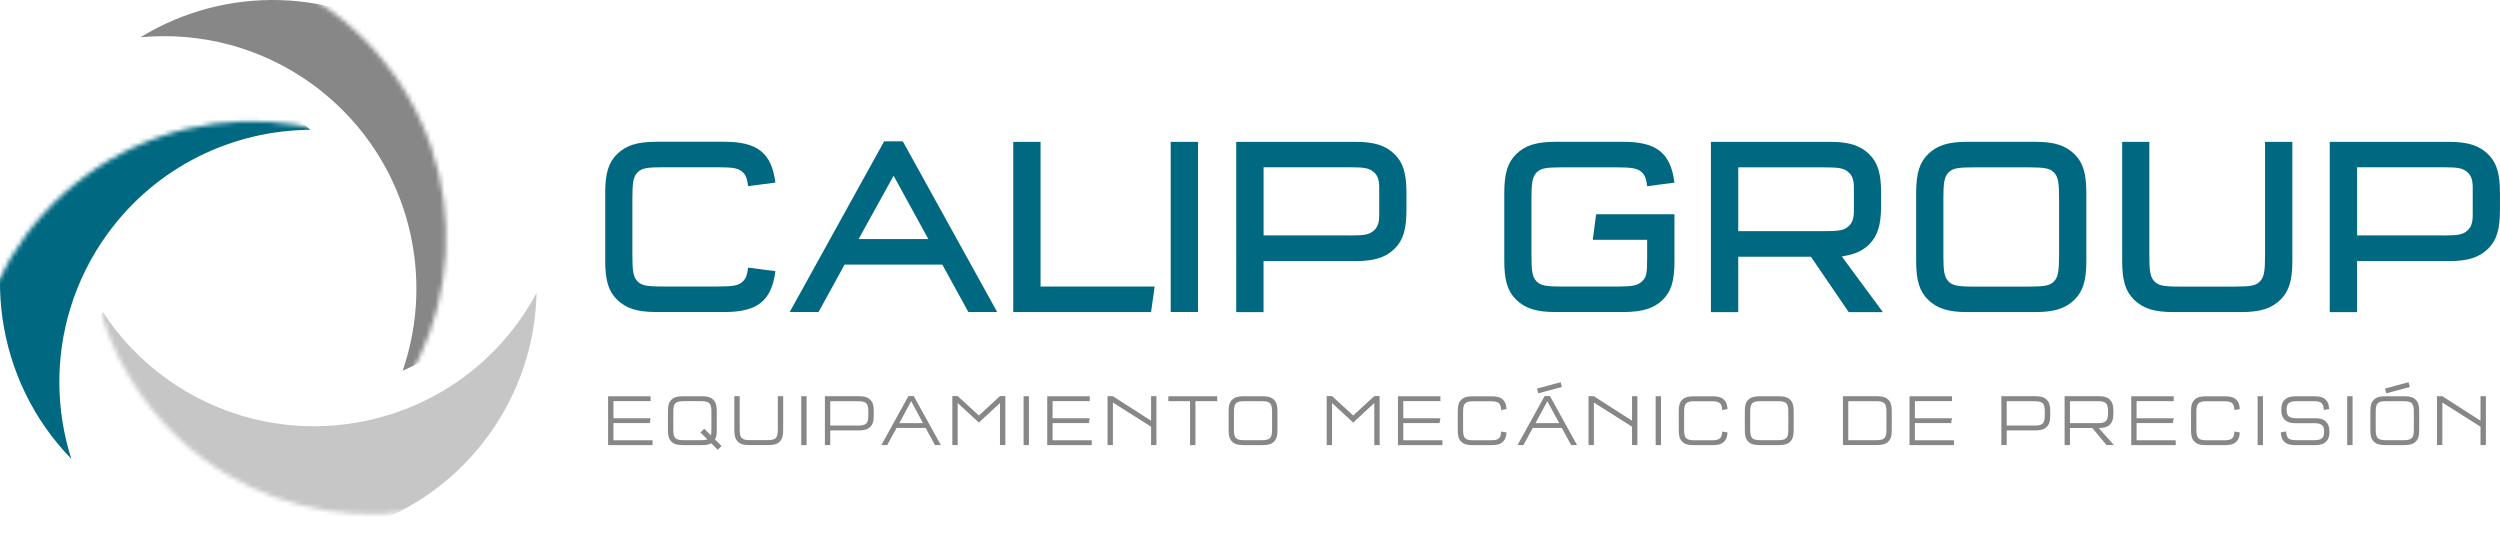
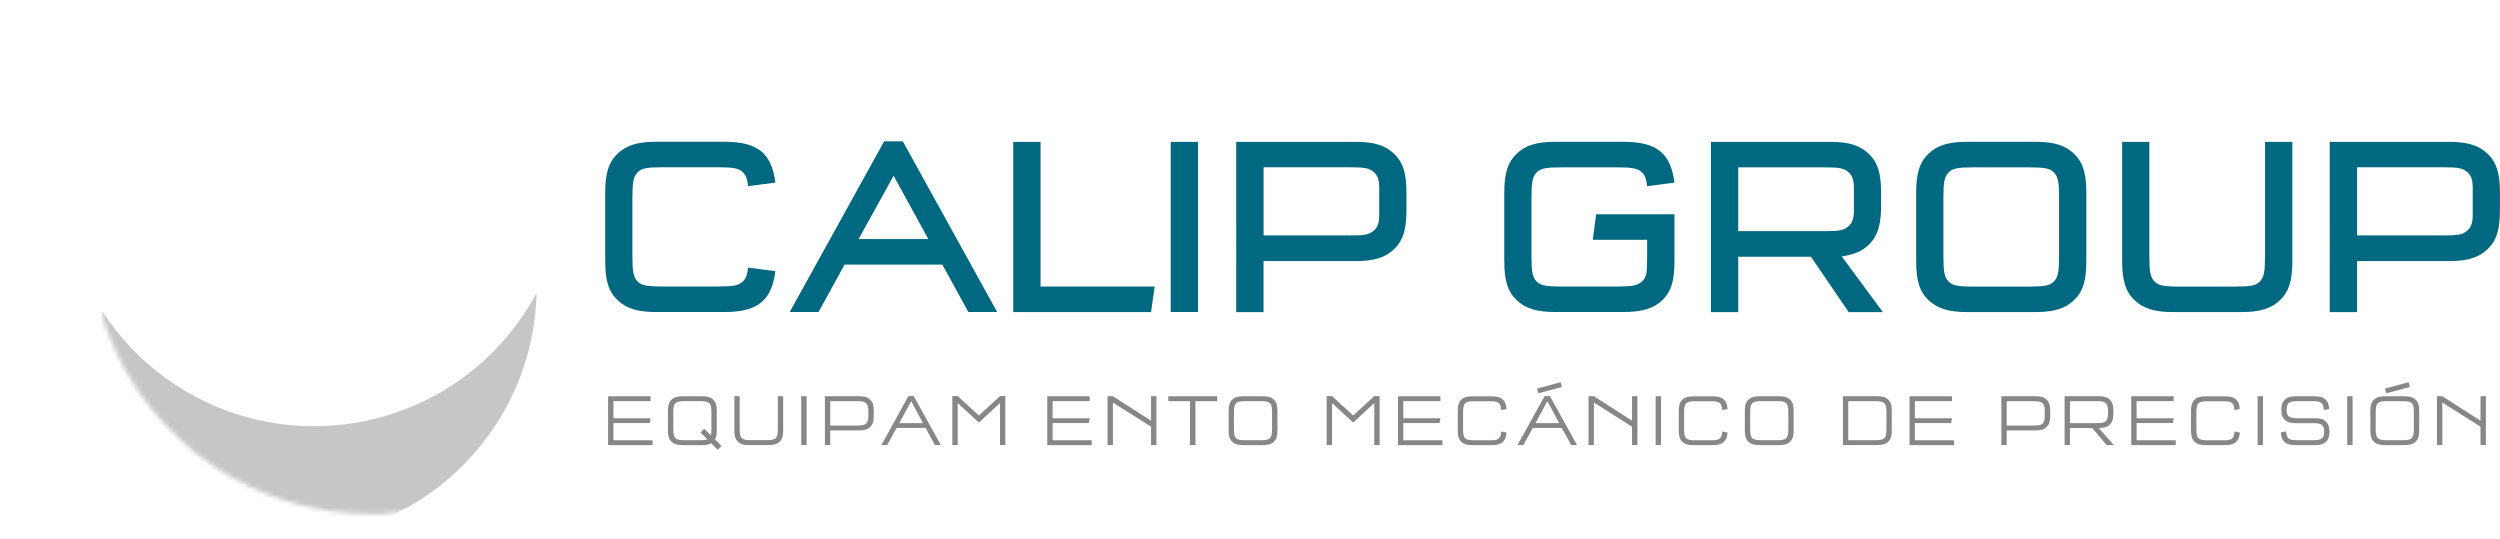
<svg xmlns="http://www.w3.org/2000/svg" xmlns:xlink="http://www.w3.org/1999/xlink" id="a" data-name="Calque 1" viewBox="0 0 546.34 117.86">
  <defs>
    <filter id="c" x="-25.35" y="-9.47" width="140.02" height="122.85" color-interpolation-filters="sRGB" filterUnits="userSpaceOnUse">
      <feFlood flood-color="#fff" result="bg" />
      <feBlend in="SourceGraphic" in2="bg" />
    </filter>
    <linearGradient id="d" x1="-221.97" y1="-370.29" x2="-300.32" y2="-385.96" gradientTransform="translate(23.87 510.36) rotate(36.03)" gradientUnits="userSpaceOnUse">
      <stop offset="0" stop-color="#1d1d1b" />
      <stop offset=".02" stop-color="#262625" />
      <stop offset=".12" stop-color="#595957" />
      <stop offset=".23" stop-color="#858584" />
      <stop offset=".34" stop-color="#aaa" />
      <stop offset=".45" stop-color="#c9c9c9" />
      <stop offset=".57" stop-color="#e1e1e0" />
      <stop offset=".69" stop-color="#f1f1f1" />
      <stop offset=".83" stop-color="#fbfbfb" />
      <stop offset="1" stop-color="#fff" />
    </linearGradient>
    <mask id="b" data-name="mask" x="-25.35" y="-9.47" width="140.02" height="122.85" maskUnits="userSpaceOnUse">
      <g style="filter: url(#c);">
-         <path d="M85.68,15.73c20.01,27.4,14.02,65.82-13.38,85.83-27.4,20.01-65.82,14.01-85.82-13.38C-33.53,60.78-27.54,22.36-.15,2.35c27.39-20,65.82-14.01,85.82,13.38Z" style="fill: url(#d); stroke-width: 0px;" />
-       </g>
+         </g>
    </mask>
    <filter id="f" x="19.6" y="-10.51" width="122.85" height="128.37" color-interpolation-filters="sRGB" filterUnits="userSpaceOnUse">
      <feFlood flood-color="#fff" result="bg" />
      <feBlend in="SourceGraphic" in2="bg" />
    </filter>
    <linearGradient id="g" x1="-268.09" y1="-335.87" x2="-193.66" y2="-452.96" xlink:href="#d" />
    <mask id="e" data-name="mask-1" x="19.6" y="-10.51" width="122.85" height="128.37" maskUnits="userSpaceOnUse">
      <g style="filter: url(#f);">
        <path d="M130.63,14.69c20.01,27.4,14.02,65.82-13.38,85.83-27.4,20.01-65.82,14.01-85.82-13.38C11.42,59.74,17.41,21.31,44.81,1.31c27.39-20,65.82-14.01,85.82,13.38Z" style="fill: url(#g); stroke-width: 0px;" />
      </g>
    </mask>
    <filter id="i" x="-6.37" y="14.62" width="122.85" height="134.74" color-interpolation-filters="sRGB" filterUnits="userSpaceOnUse">
      <feFlood flood-color="#fff" result="bg" />
      <feBlend in="SourceGraphic" in2="bg" />
    </filter>
    <linearGradient id="j" x1="-197.63" y1="-393.2" x2="-279.47" y2="-286.99" xlink:href="#d" />
    <mask id="h" data-name="mask-2" x="-6.37" y="14.62" width="122.85" height="134.74" maskUnits="userSpaceOnUse">
      <g style="filter: url(#i);">
        <path d="M5.46,124.16c-20.01-27.4-14.02-65.82,13.38-85.83,27.4-20.01,65.82-14.01,85.83,13.38,20.01,27.4,14.02,65.82-13.38,85.83-27.4,20.01-65.82,14.02-85.82-13.38Z" style="fill: url(#j); stroke-width: 0px;" />
      </g>
    </mask>
  </defs>
  <g>
    <path d="M169.45,59.27c-.84,6.47-3.9,8.92-11.15,8.92h-14.89c-4.13,0-6.58-.78-8.53-2.68-1.9-1.84-2.62-4.24-2.62-8.48v-14.89c0-4.24.72-6.64,2.62-8.48,1.95-1.9,4.41-2.68,8.53-2.68h14.89c7.25,0,10.32,2.45,11.15,8.92l-5.97.78c-.17-1.56-.45-2.34-1.12-3.01-.95-.89-1.95-1.12-5.58-1.12h-11.88c-3.62,0-4.68.22-5.58,1.12-.89.95-1.12,2.12-1.12,5.58v12.66c0,3.46.22,4.63,1.12,5.58.89.89,1.95,1.12,5.58,1.12h11.88c3.62,0,4.63-.22,5.58-1.12.67-.67.95-1.45,1.12-3.01l5.97.78Z" style="fill: #006881; stroke-width: 0px;" />
    <path d="M178.88,68.19h-6.3l20.64-37.31h4.07l20.63,37.31h-6.3l-5.69-10.37h-21.36l-5.69,10.37ZM195.28,38.41l-7.64,13.83h15.23l-7.58-13.83Z" style="fill: #006881; stroke-width: 0px;" />
    <path d="M227.4,31v31.62h24.93l-.78,5.58h-30.12V31h5.97Z" style="fill: #006881; stroke-width: 0px;" />
    <path d="M261.81,68.19h-5.97V31h5.97v37.2Z" style="fill: #006881; stroke-width: 0px;" />
    <path d="M296.21,31c4.13,0,6.58.78,8.53,2.68,1.9,1.84,2.62,4.24,2.62,8.48v3.74c0,4.24-.73,6.64-2.62,8.48-1.95,1.9-4.41,2.68-8.53,2.68h-20.08v11.15h-5.97V31h26.04ZM294.71,51.46c3.57,0,4.52-.17,5.58-1.12.78-.73,1.12-1.67,1.12-3.35v-5.97c0-1.67-.33-2.62-1.12-3.35-1.06-.95-2.01-1.12-5.58-1.12h-18.57v14.89h18.57Z" style="fill: #006881; stroke-width: 0px;" />
    <path d="M359.96,40.7c-.17-1.56-.45-2.34-1.12-3.01-.95-.89-2.01-1.12-5.58-1.12h-11.88c-3.62,0-4.68.22-5.58,1.12-.89.95-1.12,2.12-1.12,5.63v12.6c0,3.46.22,4.63,1.12,5.58.89.89,1.95,1.12,5.58,1.12h11.88c3.57,0,4.57-.22,5.58-1.12.95-.89,1.12-1.67,1.12-5.19v-3.9h-11.88l.73-5.58h17.12v10.21c0,4.41-.72,6.69-2.62,8.53-1.9,1.84-4.46,2.62-8.53,2.62h-14.89c-4.13,0-6.58-.78-8.53-2.68-1.9-1.84-2.62-4.24-2.62-8.48v-14.83c0-4.29.73-6.69,2.62-8.53,1.95-1.9,4.41-2.68,8.53-2.68h14.89c7.25,0,10.32,2.45,11.15,8.92l-5.97.78Z" style="fill: #006881; stroke-width: 0px;" />
    <path d="M399.94,31c4.13,0,6.58.78,8.53,2.68,1.9,1.84,2.62,4.24,2.62,8.48v2.79c0,4.24-.78,6.64-2.62,8.48-1.51,1.45-3.07,2.12-5.97,2.62l8.98,12.16h-7.47l-8.25-12.1h-15.89v12.1h-5.97V31h26.04ZM398.44,50.52c3.57,0,4.52-.17,5.58-1.12.78-.73,1.12-1.67,1.12-3.29v-5.13c0-1.62-.33-2.57-1.12-3.29-1.06-.95-2.01-1.12-5.58-1.12h-18.57v13.94h18.57Z" style="fill: #006881; stroke-width: 0px;" />
    <path d="M455.94,57.04c0,4.24-.72,6.64-2.62,8.48-1.95,1.9-4.41,2.68-8.53,2.68h-14.89c-4.13,0-6.58-.78-8.53-2.68-1.9-1.84-2.62-4.24-2.62-8.48v-14.89c0-4.24.73-6.64,2.62-8.48,1.95-1.9,4.41-2.68,8.53-2.68h14.89c4.13,0,6.58.78,8.53,2.68,1.9,1.84,2.62,4.24,2.62,8.48v14.89ZM424.7,55.93c0,3.46.22,4.63,1.12,5.58.89.89,1.95,1.12,5.58,1.12h11.88c3.62,0,4.68-.22,5.58-1.12.89-.95,1.12-2.12,1.12-5.58v-12.66c0-3.46-.22-4.63-1.12-5.58-.89-.89-1.95-1.12-5.58-1.12h-11.88c-3.62,0-4.68.22-5.58,1.12-.89.95-1.12,2.12-1.12,5.58v12.66Z" style="fill: #006881; stroke-width: 0px;" />
    <path d="M469.71,31v24.93c0,3.46.22,4.63,1.12,5.58.89.89,1.95,1.12,5.58,1.12h11.88c3.62,0,4.68-.22,5.58-1.12.89-.95,1.12-2.12,1.12-5.58v-24.93h5.97v26.04c0,4.24-.73,6.64-2.62,8.48-1.95,1.9-4.41,2.68-8.53,2.68h-14.89c-4.13,0-6.58-.78-8.53-2.68-1.9-1.84-2.62-4.24-2.62-8.48v-26.04h5.97Z" style="fill: #006881; stroke-width: 0px;" />
    <path d="M535.18,31c4.13,0,6.58.78,8.53,2.68,1.9,1.84,2.62,4.24,2.62,8.48v3.74c0,4.24-.73,6.64-2.62,8.48-1.95,1.9-4.41,2.68-8.53,2.68h-20.08v11.15h-5.97V31h26.04ZM533.68,51.46c3.57,0,4.52-.17,5.58-1.12.78-.73,1.12-1.67,1.12-3.35v-5.97c0-1.67-.33-2.62-1.12-3.35-1.06-.95-2.01-1.12-5.58-1.12h-18.57v14.89h18.57Z" style="fill: #006881; stroke-width: 0px;" />
  </g>
  <g>
    <path d="M134.06,87.67v3.73h8.12l-.21,1.06h-7.91v3.75h8.55v1.07h-9.72v-10.68h9.28v1.07h-8.12Z" style="fill: #878787; stroke-width: 0px;" />
    <path d="M157.68,97.46l-.83.83-1.41-1.42c-.58.29-1.09.4-2,.4h-4.27c-1.2,0-1.9-.22-2.45-.77s-.75-1.23-.75-2.43v-4.27c0-1.2.21-1.89.75-2.43.54-.54,1.25-.77,2.45-.77h4.27c1.2,0,1.9.22,2.45.77.54.54.75,1.23.75,2.43v4.27c0,.93-.11,1.47-.38,1.97l1.42,1.42ZM153.9,93.69l1.46,1.46c.06-.26.11-.72.11-1.3v-3.83c0-1.92-.43-2.35-2.35-2.35h-3.63c-1.92,0-2.35.43-2.35,2.35v3.83c0,1.92.43,2.35,2.35,2.35h3.63c.69,0,1.14-.05,1.47-.19l-1.52-1.49.83-.83Z" style="fill: #878787; stroke-width: 0px;" />
    <path d="M171.15,94.05c0,1.22-.21,1.91-.75,2.45-.54.54-1.25.77-2.45.77h-4.27c-1.2,0-1.91-.22-2.45-.77-.54-.54-.75-1.23-.75-2.45v-7.46h1.17v7.25c0,1.92.43,2.35,2.35,2.35h3.63c1.92,0,2.35-.43,2.35-2.35v-7.25h1.17v7.46Z" style="fill: #878787; stroke-width: 0px;" />
    <path d="M176.27,97.27h-1.17v-10.68h1.17v10.68Z" style="fill: #878787; stroke-width: 0px;" />
    <path d="M187.73,86.59c1.2,0,1.91.22,2.45.77.56.54.77,1.23.77,2.43v1.07c0,1.2-.21,1.89-.77,2.43-.54.54-1.25.77-2.45.77h-6.29v3.2h-1.17v-10.68h7.46ZM181.44,93h5.97c1.92,0,2.35-.43,2.35-2.35v-.62c0-1.92-.43-2.35-2.35-2.35h-5.97v5.33Z" style="fill: #878787; stroke-width: 0px;" />
    <path d="M192.6,97.27l5.92-10.71h1.17l5.92,10.71h-1.28l-2.05-3.75h-6.34l-2.06,3.75h-1.28ZM196.52,92.47h5.19l-2.59-4.8-2.59,4.8Z" style="fill: #878787; stroke-width: 0px;" />
    <path d="M218.53,86.56h1.17v10.71h-1.17v-9.19l-4.61,4.27-4.63-4.27v9.19h-1.17v-10.71h1.17l4.63,4.24,4.61-4.24Z" style="fill: #878787; stroke-width: 0px;" />
-     <path d="M224.86,97.27h-1.17v-10.68h1.17v10.68Z" style="fill: #878787; stroke-width: 0px;" />
    <path d="M230.03,87.67v3.73h8.12l-.21,1.06h-7.91v3.75h8.55v1.07h-9.72v-10.68h9.28v1.07h-8.12Z" style="fill: #878787; stroke-width: 0px;" />
    <path d="M243.21,97.27h-1.17v-10.68h1.17l8.34,5.35v-5.35h1.17v10.68h-1.17v-4.02l-8.34-5.28v9.3Z" style="fill: #878787; stroke-width: 0px;" />
    <path d="M261.24,97.27h-1.17v-9.6h-4.75v-1.07h10.68v1.07h-4.75v9.6Z" style="fill: #878787; stroke-width: 0px;" />
    <path d="M279.17,94.07c0,1.2-.21,1.89-.75,2.43s-1.25.77-2.45.77h-4.27c-1.2,0-1.9-.22-2.45-.77-.54-.54-.75-1.23-.75-2.43v-4.27c0-1.2.21-1.89.75-2.43.54-.54,1.25-.77,2.45-.77h4.27c1.2,0,1.9.22,2.45.77.54.54.75,1.23.75,2.43v4.27ZM272.01,87.67c-1.92,0-2.35.43-2.35,2.35v3.83c0,1.92.43,2.35,2.35,2.35h3.63c1.92,0,2.35-.43,2.35-2.35v-3.83c0-1.92-.43-2.35-2.35-2.35h-3.63Z" style="fill: #878787; stroke-width: 0px;" />
    <path d="M300.33,86.56h1.17v10.71h-1.17v-9.19l-4.61,4.27-4.62-4.27v9.19h-1.17v-10.71h1.17l4.62,4.24,4.61-4.24Z" style="fill: #878787; stroke-width: 0px;" />
    <path d="M306.67,87.67v3.73h8.12l-.21,1.06h-7.91v3.75h8.55v1.07h-9.72v-10.68h9.28v1.07h-8.12Z" style="fill: #878787; stroke-width: 0px;" />
    <path d="M329.23,94.49c-.08,1.04-.27,1.54-.75,2.02-.54.54-1.25.77-2.45.77h-4.26c-1.2,0-1.9-.22-2.45-.77-.54-.54-.75-1.23-.75-2.43v-4.27c0-1.2.21-1.89.75-2.43.54-.54,1.25-.77,2.45-.77h4.26c1.2,0,1.91.22,2.45.77.48.48.67.98.75,2.02l-1.17.21c-.11-1.55-.56-1.92-2.35-1.92h-3.62c-1.92,0-2.35.43-2.35,2.35v3.83c0,1.92.43,2.35,2.35,2.35h3.62c1.79,0,2.24-.37,2.35-1.92l1.17.21Z" style="fill: #878787; stroke-width: 0px;" />
    <path d="M331.63,97.27l5.92-10.71h1.17l5.92,10.71h-1.28l-2.05-3.75h-6.34l-2.06,3.75h-1.28ZM335.55,92.47h5.19l-2.59-4.8-2.59,4.8ZM336.17,85.95l-.27-1.04,5.15-1.38.27,1.04-5.15,1.38Z" style="fill: #878787; stroke-width: 0px;" />
    <path d="M348.32,97.27h-1.17v-10.68h1.17l8.34,5.35v-5.35h1.17v10.68h-1.17v-4.02l-8.34-5.28v9.3Z" style="fill: #878787; stroke-width: 0px;" />
    <path d="M362.99,97.27h-1.17v-10.68h1.17v10.68Z" style="fill: #878787; stroke-width: 0px;" />
    <path d="M377.53,94.49c-.08,1.04-.27,1.54-.75,2.02-.54.54-1.25.77-2.45.77h-4.26c-1.2,0-1.9-.22-2.45-.77-.54-.54-.75-1.23-.75-2.43v-4.27c0-1.2.21-1.89.75-2.43.54-.54,1.25-.77,2.45-.77h4.26c1.2,0,1.91.22,2.45.77.48.48.67.98.75,2.02l-1.17.21c-.11-1.55-.56-1.92-2.35-1.92h-3.62c-1.92,0-2.35.43-2.35,2.35v3.83c0,1.92.43,2.35,2.35,2.35h3.62c1.79,0,2.24-.37,2.35-1.92l1.17.21Z" style="fill: #878787; stroke-width: 0px;" />
    <path d="M391.98,94.07c0,1.2-.21,1.89-.75,2.43s-1.25.77-2.45.77h-4.27c-1.2,0-1.9-.22-2.45-.77-.54-.54-.75-1.23-.75-2.43v-4.27c0-1.2.21-1.89.75-2.43.54-.54,1.25-.77,2.45-.77h4.27c1.2,0,1.9.22,2.45.77.54.54.75,1.23.75,2.43v4.27ZM384.83,87.67c-1.92,0-2.35.43-2.35,2.35v3.83c0,1.92.43,2.35,2.35,2.35h3.63c1.92,0,2.35-.43,2.35-2.35v-3.83c0-1.92-.43-2.35-2.35-2.35h-3.63Z" style="fill: #878787; stroke-width: 0px;" />
    <path d="M410.22,86.59c1.2,0,1.91.22,2.45.77.54.54.75,1.23.75,2.43v4.27c0,1.2-.21,1.89-.75,2.43-.54.54-1.25.77-2.45.77h-7.47v-10.68h7.47ZM403.91,96.2h5.99c1.92,0,2.35-.43,2.35-2.35v-3.83c0-1.92-.43-2.35-2.35-2.35h-5.99v8.53Z" style="fill: #878787; stroke-width: 0px;" />
    <path d="M418.47,87.67v3.73h8.12l-.21,1.06h-7.91v3.75h8.55v1.07h-9.72v-10.68h9.28v1.07h-8.12Z" style="fill: #878787; stroke-width: 0px;" />
    <path d="M444.83,86.59c1.2,0,1.91.22,2.45.77.56.54.77,1.23.77,2.43v1.07c0,1.2-.21,1.89-.77,2.43-.54.54-1.25.77-2.45.77h-6.29v3.2h-1.17v-10.68h7.46ZM438.54,93h5.97c1.92,0,2.35-.43,2.35-2.35v-.62c0-1.92-.43-2.35-2.35-2.35h-5.97v5.33Z" style="fill: #878787; stroke-width: 0px;" />
    <path d="M458.65,86.59c1.2,0,1.91.22,2.45.77s.75,1.23.75,2.45v.51c0,1.22-.21,1.91-.75,2.45-.54.54-1.25.77-2.45.77l3.31,3.73h-1.6l-3.12-3.73h-4.88v3.73h-1.17v-10.68h7.46ZM452.36,92.47h5.97c1.92,0,2.35-.43,2.35-2.35v-.1c0-1.92-.43-2.35-2.35-2.35h-5.97v4.8Z" style="fill: #878787; stroke-width: 0px;" />
    <path d="M466.92,87.67v3.73h8.12l-.21,1.06h-7.91v3.75h8.55v1.07h-9.72v-10.68h9.28v1.07h-8.12Z" style="fill: #878787; stroke-width: 0px;" />
    <path d="M489.48,94.49c-.08,1.04-.27,1.54-.75,2.02-.54.54-1.25.77-2.45.77h-4.26c-1.2,0-1.9-.22-2.45-.77-.54-.54-.75-1.23-.75-2.43v-4.27c0-1.2.21-1.89.75-2.43.54-.54,1.25-.77,2.45-.77h4.26c1.2,0,1.91.22,2.45.77.48.48.67.98.75,2.02l-1.17.21c-.11-1.55-.56-1.92-2.35-1.92h-3.62c-1.92,0-2.35.43-2.35,2.35v3.83c0,1.92.43,2.35,2.35,2.35h3.62c1.79,0,2.24-.37,2.35-1.92l1.17.21Z" style="fill: #878787; stroke-width: 0px;" />
    <path d="M494.54,97.27h-1.17v-10.68h1.17v10.68Z" style="fill: #878787; stroke-width: 0px;" />
    <path d="M507.84,89.59c-.11-1.55-.56-1.92-2.35-1.92h-3.46c-1.78,0-2.32.43-2.32,1.87s.54,1.86,2.32,1.86h3.87c1.2,0,1.89.21,2.43.77.51.51.74,1.15.74,2.16s-.22,1.68-.74,2.18c-.56.54-1.25.77-2.43.77h-4.27c-1.18,0-1.9-.22-2.45-.77-.48-.48-.67-.98-.75-2.02l1.17-.21c.11,1.55.56,1.92,2.35,1.92h3.63c1.78,0,2.32-.43,2.32-1.87,0-.74-.11-1.1-.43-1.39-.38-.35-.85-.46-1.89-.46h-3.87c-1.18,0-1.87-.22-2.43-.77-.51-.5-.74-1.15-.74-2.16s.22-1.68.74-2.18c.56-.54,1.25-.77,2.43-.77h4.1c1.2,0,1.91.22,2.45.77.48.48.67.98.75,2.02l-1.17.21Z" style="fill: #878787; stroke-width: 0px;" />
    <path d="M514.12,97.27h-1.17v-10.68h1.17v10.68Z" style="fill: #878787; stroke-width: 0px;" />
    <path d="M528.68,94.07c0,1.2-.21,1.89-.75,2.43s-1.25.77-2.45.77h-4.27c-1.2,0-1.9-.22-2.45-.77-.54-.54-.75-1.23-.75-2.43v-4.27c0-1.2.21-1.89.75-2.43.54-.54,1.25-.77,2.45-.77h4.27c1.2,0,1.9.22,2.45.77.54.54.75,1.23.75,2.43v4.27ZM521.53,87.67c-1.92,0-2.35.43-2.35,2.35v3.83c0,1.92.43,2.35,2.35,2.35h3.63c1.92,0,2.35-.43,2.35-2.35v-3.83c0-1.92-.43-2.35-2.35-2.35h-3.63ZM521.48,85.95l-.27-1.04,5.15-1.38.27,1.04-5.15,1.38Z" style="fill: #878787; stroke-width: 0px;" />
    <path d="M533.74,97.27h-1.17v-10.68h1.17l8.34,5.35v-5.35h1.17v10.68h-1.17v-4.02l-8.34-5.28v9.3Z" style="fill: #878787; stroke-width: 0px;" />
  </g>
  <g style="mask: url(#b);">
    <path d="M114.66,56.41c.14-6.12-.74-12.22-2.6-18.04-3.44-10.8-10.22-20.64-20.08-27.82C73.38-2.98,49.15-3.18,30.69,8.15c12.91-1.22,26.3,2.07,37.61,10.29,1.39,1.01,2.71,2.09,3.98,3.2,17.04,14.96,22.89,38.6,15.72,59.37,8.74-3.79,16.62-9.88,22.63-18.14,1.52-2.09,2.86-4.25,4.04-6.46Z" style="fill: #878787; stroke-width: 0px;" />
  </g>
  <g style="mask: url(#e);">
    <path d="M117.26,64c-1.18,2.21-2.52,4.37-4.04,6.46-6.01,8.26-13.88,14.35-22.63,18.13-10.99,4.76-23.35,5.86-35.1,2.98-.11-.02-.22-.06-.32-.08-6.65-1.67-13.1-4.6-18.98-8.88-5.6-4.08-10.2-9.02-13.77-14.5-3.35,10.86-3.22,22.41.17,33.03,2.16,2.22,4.52,4.29,7.11,6.18,11.31,8.23,24.7,11.52,37.61,10.3,15.2-1.44,29.73-9.13,39.42-22.45,6.87-9.44,10.29-20.32,10.53-31.17Z" style="fill: #c6c6c6; stroke-width: 0px;" />
  </g>
  <g style="mask: url(#h);">
-     <path d="M15.41,67.25c1.75-5.66,4.42-11.13,8.1-16.18,10.73-14.75,27.41-22.61,44.35-22.7-1.27-1.11-2.59-2.19-3.98-3.2-11.31-8.23-24.7-11.52-37.61-10.29-5.98,3.67-11.35,8.53-15.73,14.56-1.52,2.08-2.85,4.25-4.04,6.46C-4.83,57.03-1.07,83.17,15.58,100.27c-3.38-10.62-3.52-22.17-.17-33.03Z" style="fill: #006881; stroke-width: 0px;" />
-   </g>
+     </g>
</svg>